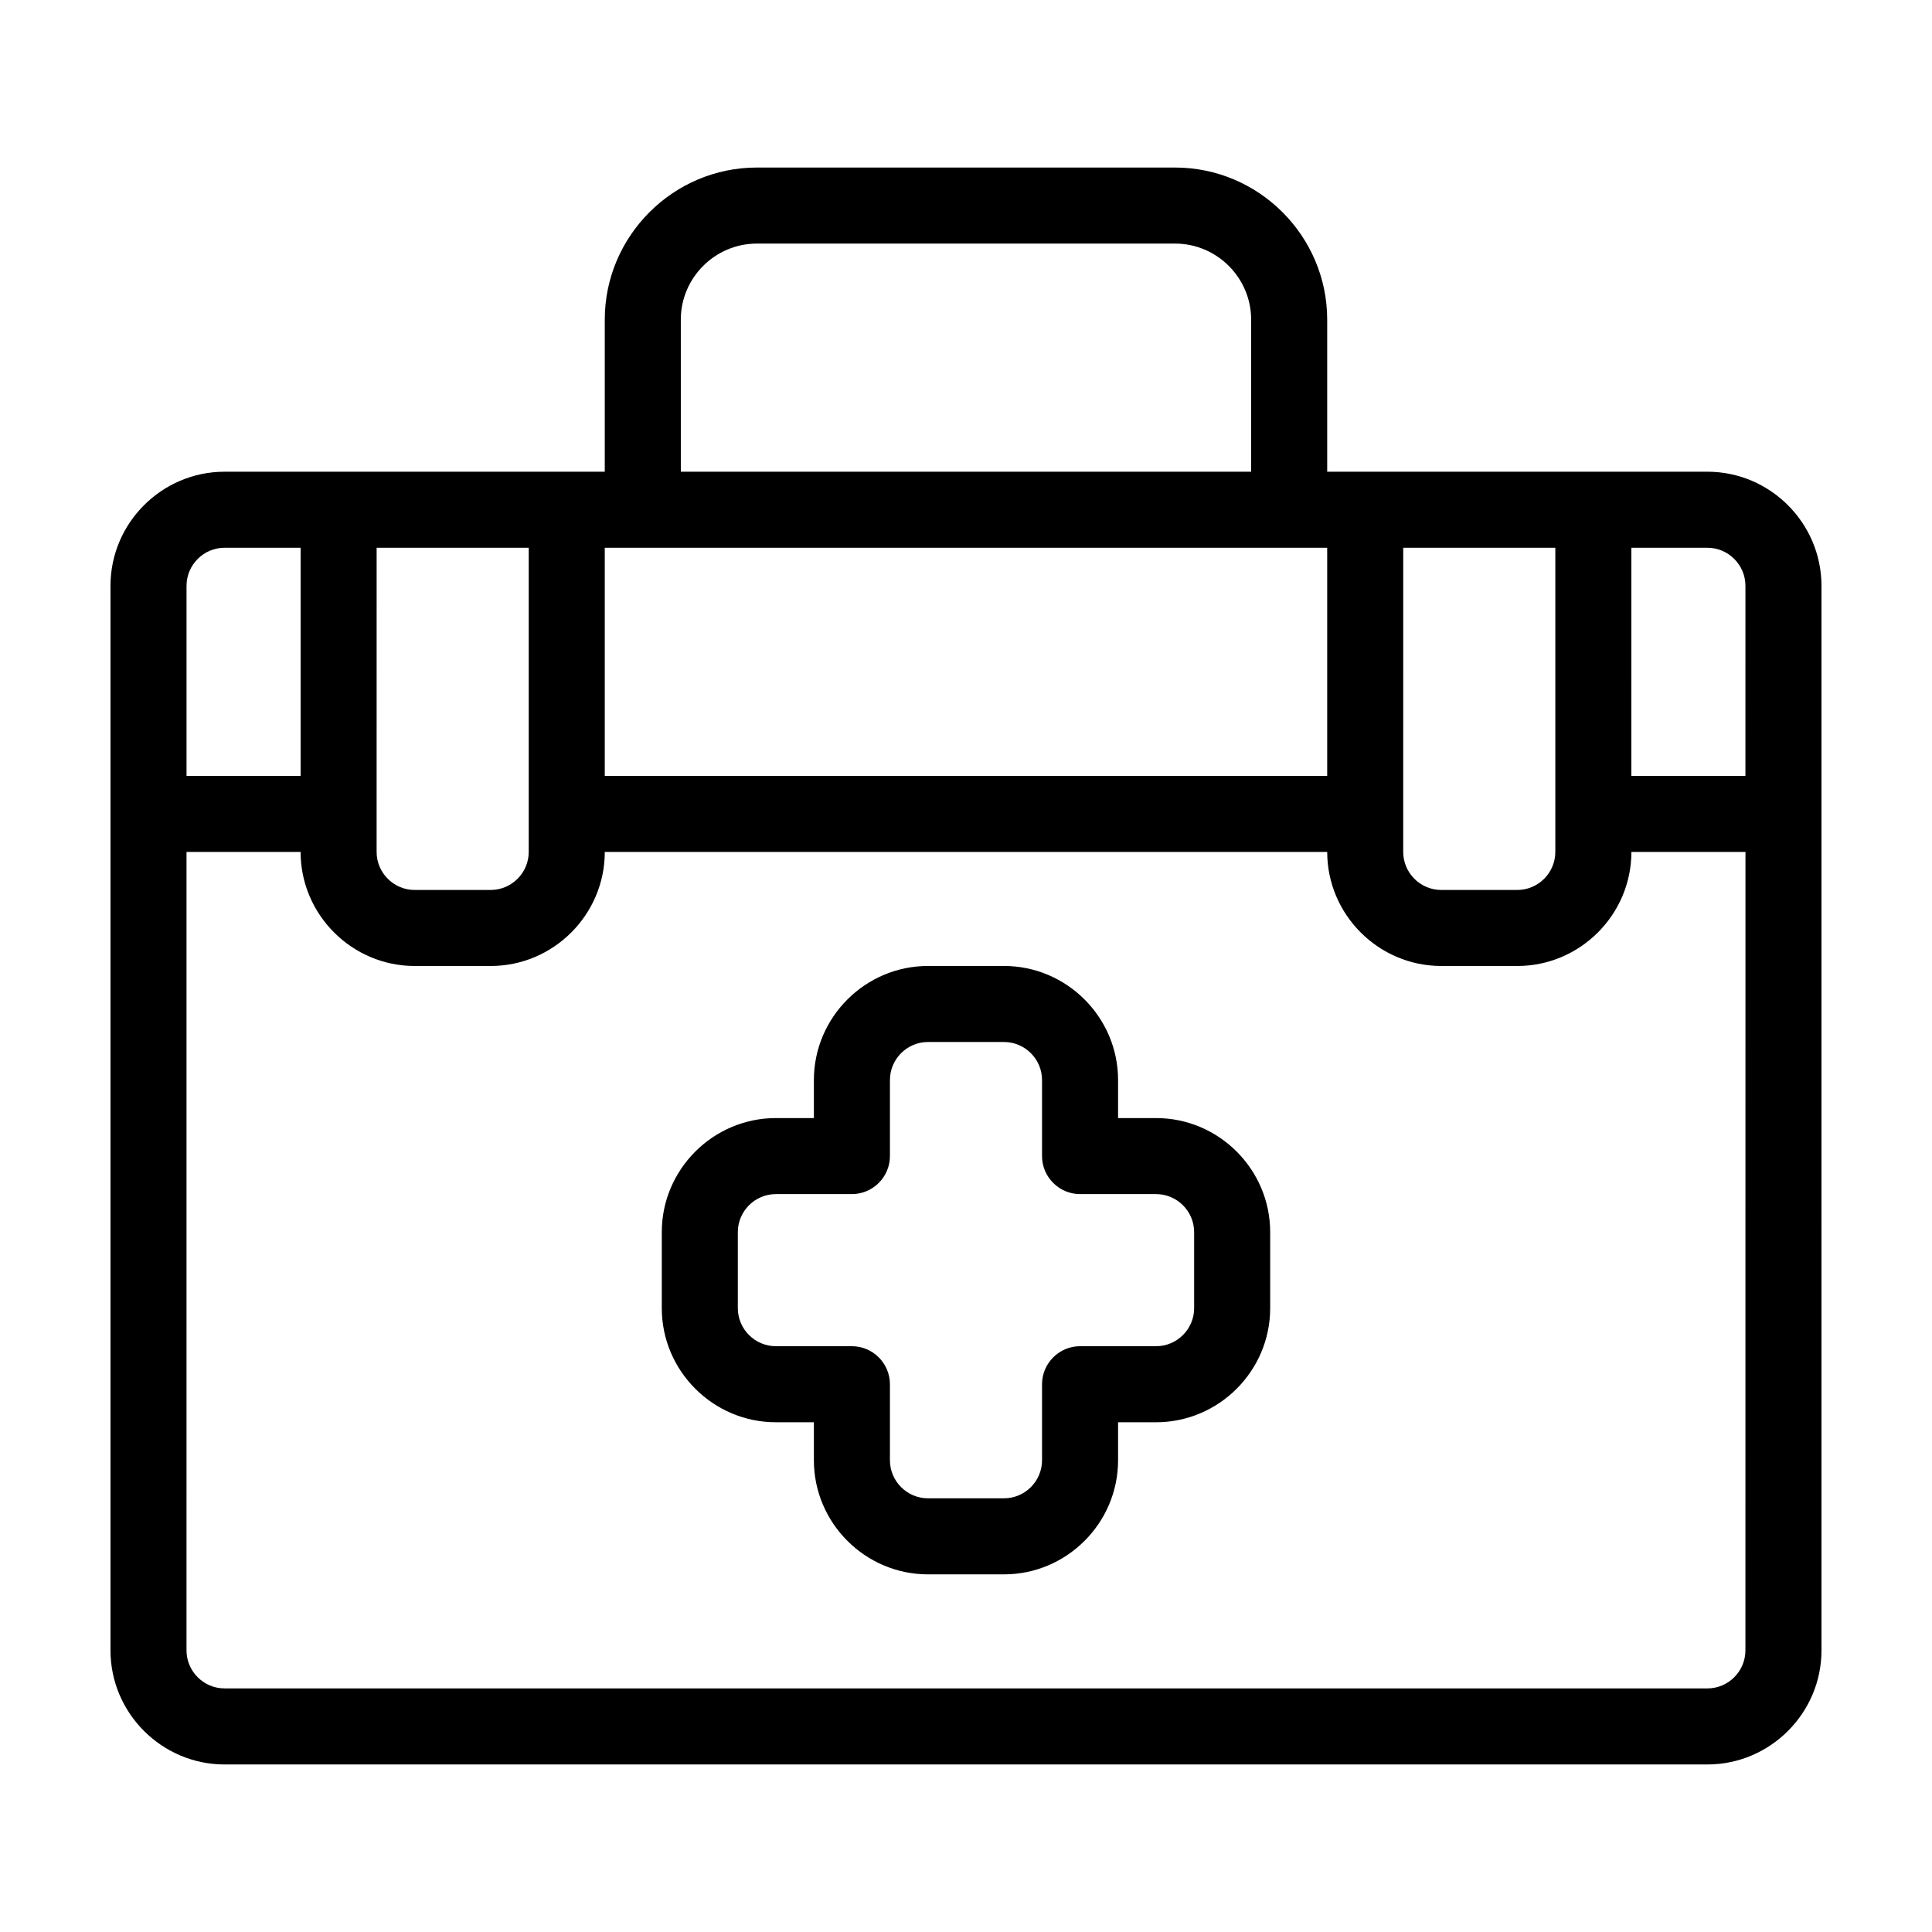
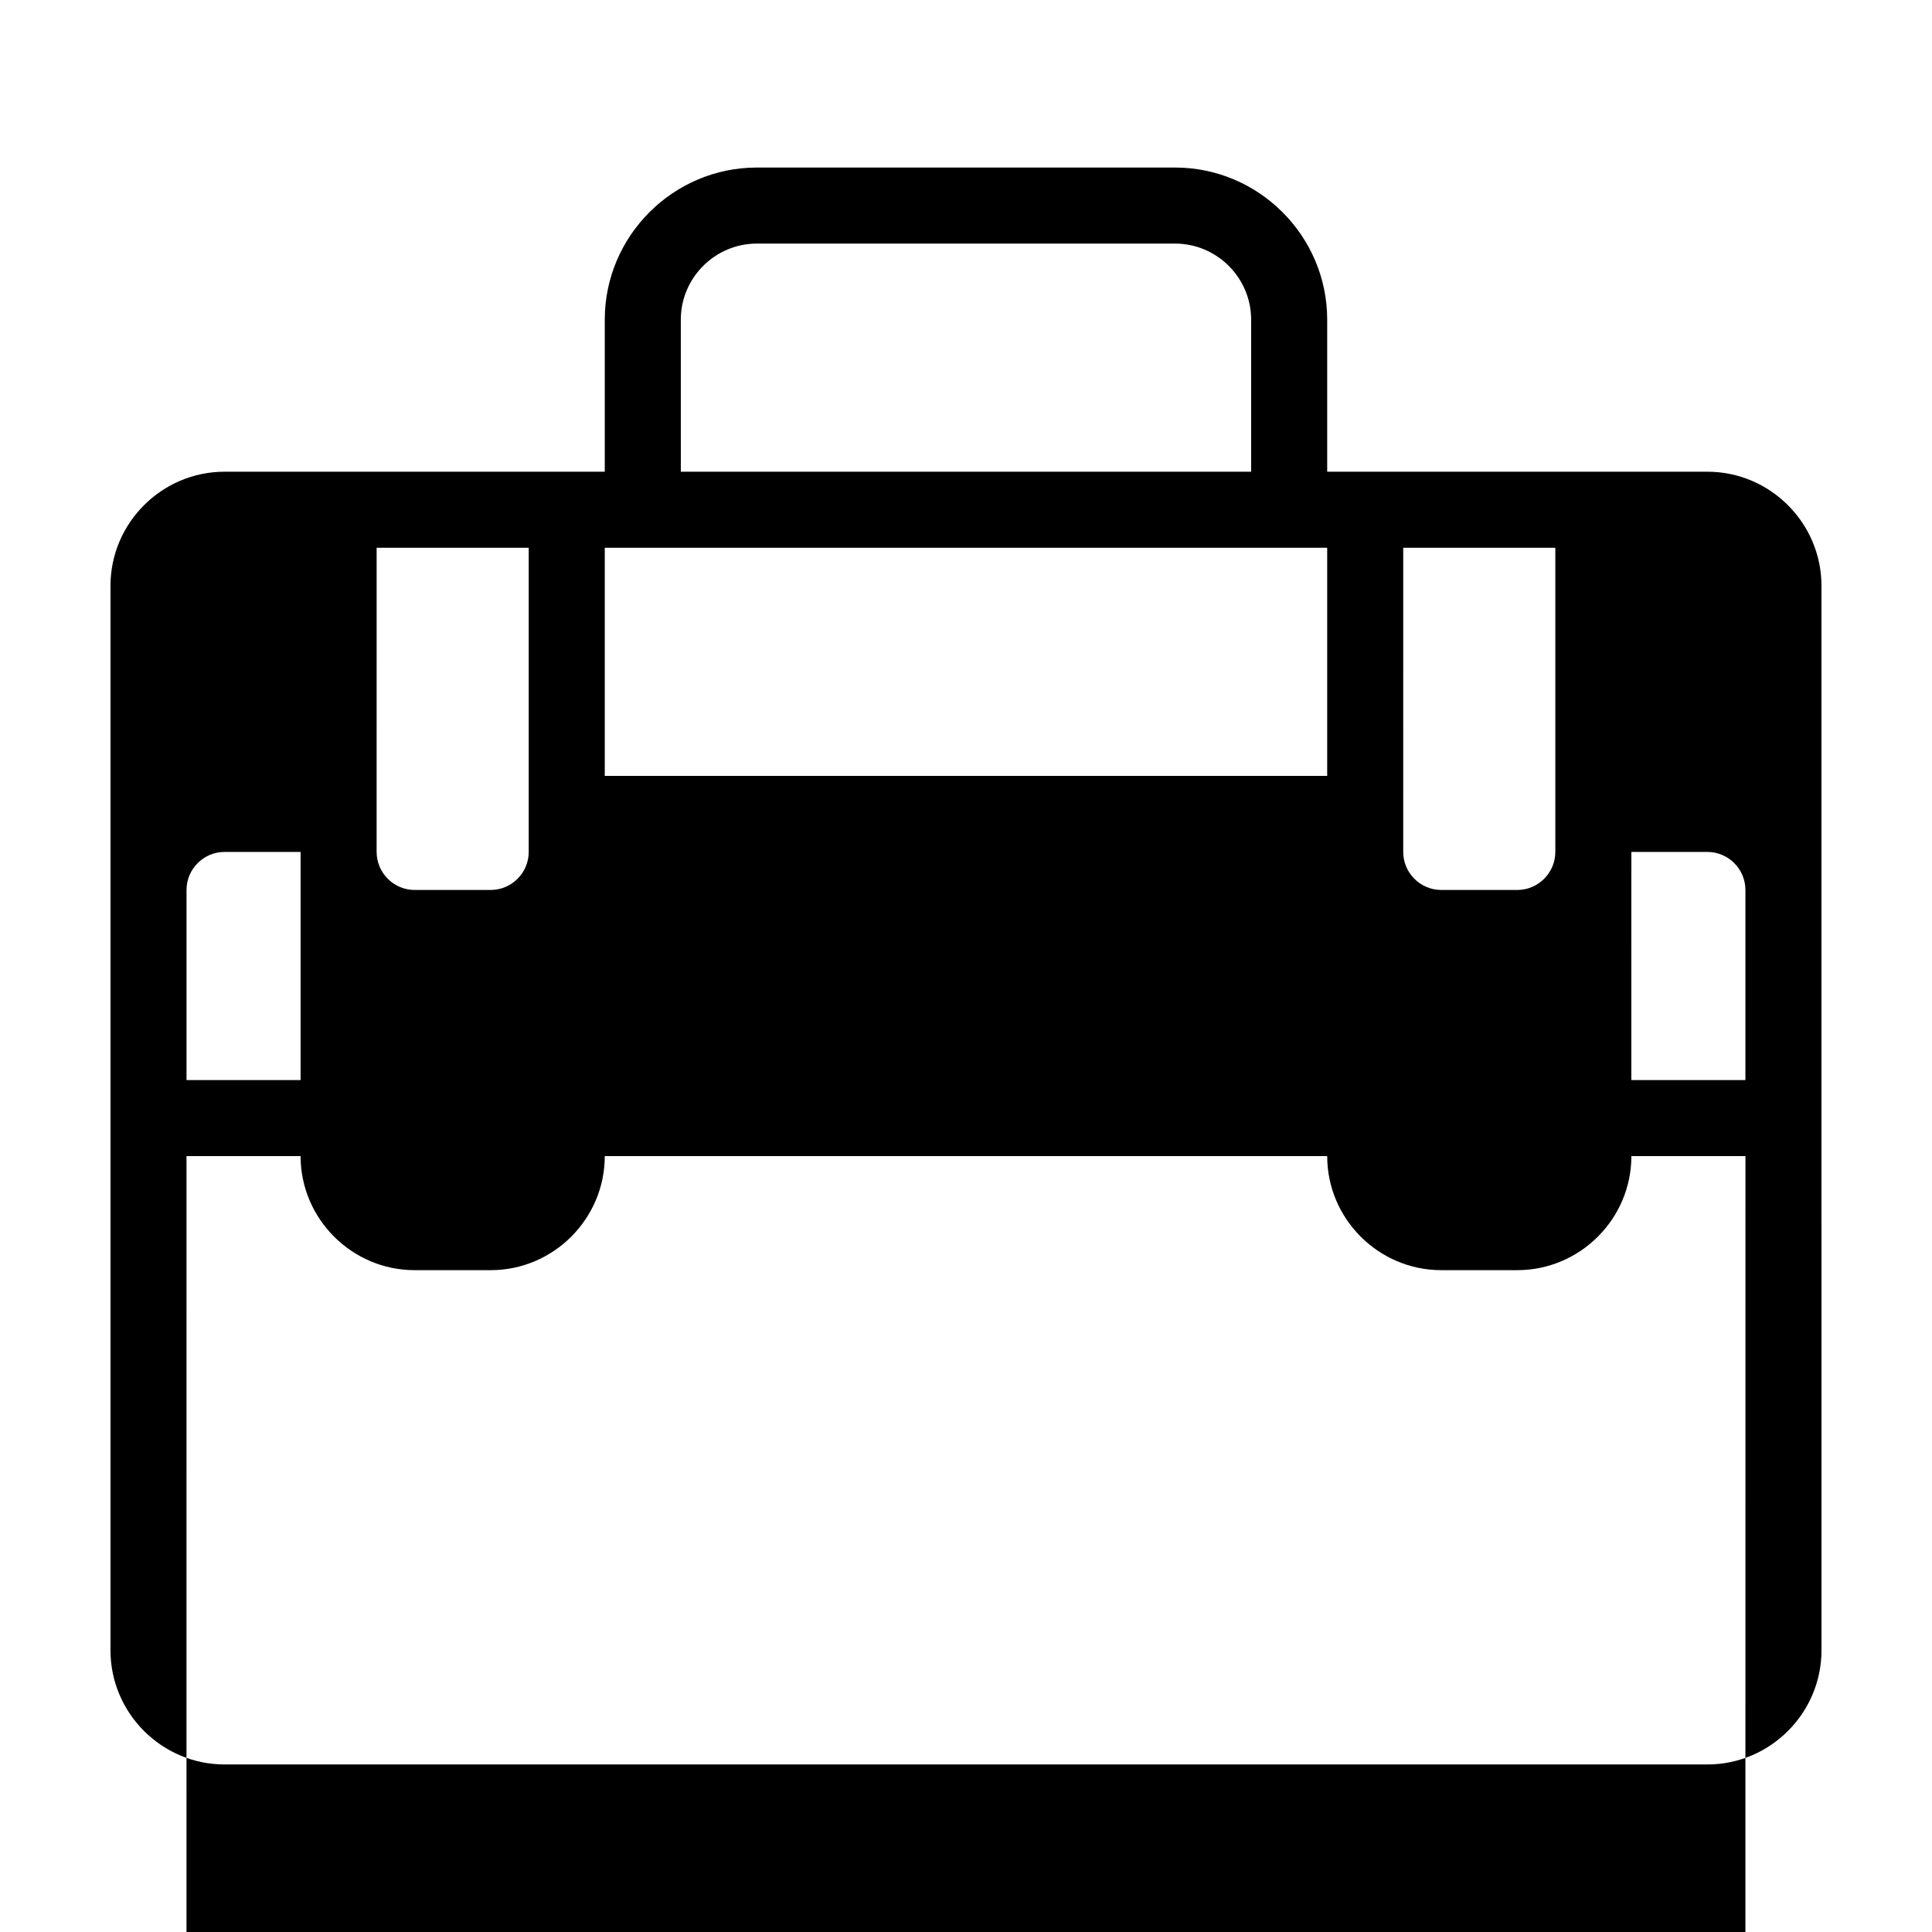
<svg xmlns="http://www.w3.org/2000/svg" fill="#000000" width="800px" height="800px" version="1.1" viewBox="144 144 512 512">
  <g>
-     <path d="m596.48 269.01h-100.76v-40.305c0-22.168-18.137-40.305-40.305-40.305h-110.84c-22.168 0-40.305 18.137-40.305 40.305v40.305h-100.76c-16.625 0-30.23 13.602-30.23 30.23v282.13c0 16.625 13.602 30.23 30.23 30.23h392.97c16.625 0 30.23-13.602 30.23-30.23l-0.004-282.13c0-16.629-13.602-30.23-30.227-30.23zm-80.609 20.152h40.305v80.609c0 5.543-4.535 10.078-10.078 10.078h-20.152c-5.543 0-10.078-4.535-10.078-10.078zm-191.45-60.457c0-11.082 9.07-20.152 20.152-20.152h110.84c11.082 0 20.152 9.07 20.152 20.152v40.305h-151.14zm-20.152 60.457h191.45v60.457h-191.45zm-60.457 0h40.305v80.609c0 5.543-4.535 10.078-10.078 10.078h-20.152c-5.543 0-10.078-4.535-10.078-10.078zm-50.379 10.078c0-5.543 4.535-10.078 10.078-10.078h20.152v60.457h-30.23zm413.12 282.13c0 5.543-4.535 10.078-10.078 10.078l-392.97-0.004c-5.543 0-10.078-4.535-10.078-10.078l0.004-211.6h30.23c0 16.625 13.602 30.23 30.23 30.23h20.152c16.625 0 30.23-13.602 30.23-30.23h191.45c0 16.625 13.602 30.23 30.23 30.23h20.152c16.625 0 30.23-13.602 30.23-30.23h30.23zm0-231.75h-30.23l0.004-60.457h20.152c5.543 0 10.078 4.535 10.078 10.078z" />
-     <path d="m450.38 440.3h-10.078v-10.078c0-16.625-13.602-30.23-30.23-30.23h-20.152c-16.625 0-30.23 13.602-30.23 30.23v10.078h-10.078c-16.625 0-30.23 13.602-30.23 30.23v20.152c0 16.625 13.602 30.23 30.23 30.23h10.078v10.078c0 16.625 13.602 30.23 30.23 30.23h20.152c16.625 0 30.23-13.602 30.23-30.23v-10.078h10.078c16.625 0 30.23-13.602 30.23-30.23v-20.152c0-16.629-13.605-30.23-30.23-30.23zm10.078 50.379c0 5.543-4.535 10.078-10.078 10.078h-20.152c-5.543 0-10.078 4.535-10.078 10.078v20.152c0 5.543-4.535 10.078-10.078 10.078h-20.152c-5.543 0-10.078-4.535-10.078-10.078v-20.152c0-5.543-4.535-10.078-10.078-10.078h-20.152c-5.543 0-10.078-4.535-10.078-10.078v-20.152c0-5.543 4.535-10.078 10.078-10.078h20.152c5.543 0 10.078-4.535 10.078-10.078v-20.152c0-5.543 4.535-10.078 10.078-10.078h20.152c5.543 0 10.078 4.535 10.078 10.078v20.152c0 5.543 4.535 10.078 10.078 10.078h20.152c5.543 0 10.078 4.535 10.078 10.078z" />
+     <path d="m596.48 269.01h-100.76v-40.305c0-22.168-18.137-40.305-40.305-40.305h-110.84c-22.168 0-40.305 18.137-40.305 40.305v40.305h-100.76c-16.625 0-30.23 13.602-30.23 30.23v282.13c0 16.625 13.602 30.23 30.23 30.23h392.97c16.625 0 30.23-13.602 30.23-30.23l-0.004-282.13c0-16.629-13.602-30.23-30.227-30.23zm-80.609 20.152h40.305v80.609c0 5.543-4.535 10.078-10.078 10.078h-20.152c-5.543 0-10.078-4.535-10.078-10.078zm-191.45-60.457c0-11.082 9.07-20.152 20.152-20.152h110.84c11.082 0 20.152 9.07 20.152 20.152v40.305h-151.14zm-20.152 60.457h191.45v60.457h-191.45zm-60.457 0h40.305v80.609c0 5.543-4.535 10.078-10.078 10.078h-20.152c-5.543 0-10.078-4.535-10.078-10.078m-50.379 10.078c0-5.543 4.535-10.078 10.078-10.078h20.152v60.457h-30.23zm413.12 282.13c0 5.543-4.535 10.078-10.078 10.078l-392.97-0.004c-5.543 0-10.078-4.535-10.078-10.078l0.004-211.6h30.23c0 16.625 13.602 30.23 30.23 30.23h20.152c16.625 0 30.23-13.602 30.23-30.23h191.45c0 16.625 13.602 30.23 30.23 30.23h20.152c16.625 0 30.23-13.602 30.23-30.23h30.23zm0-231.75h-30.23l0.004-60.457h20.152c5.543 0 10.078 4.535 10.078 10.078z" />
  </g>
</svg>